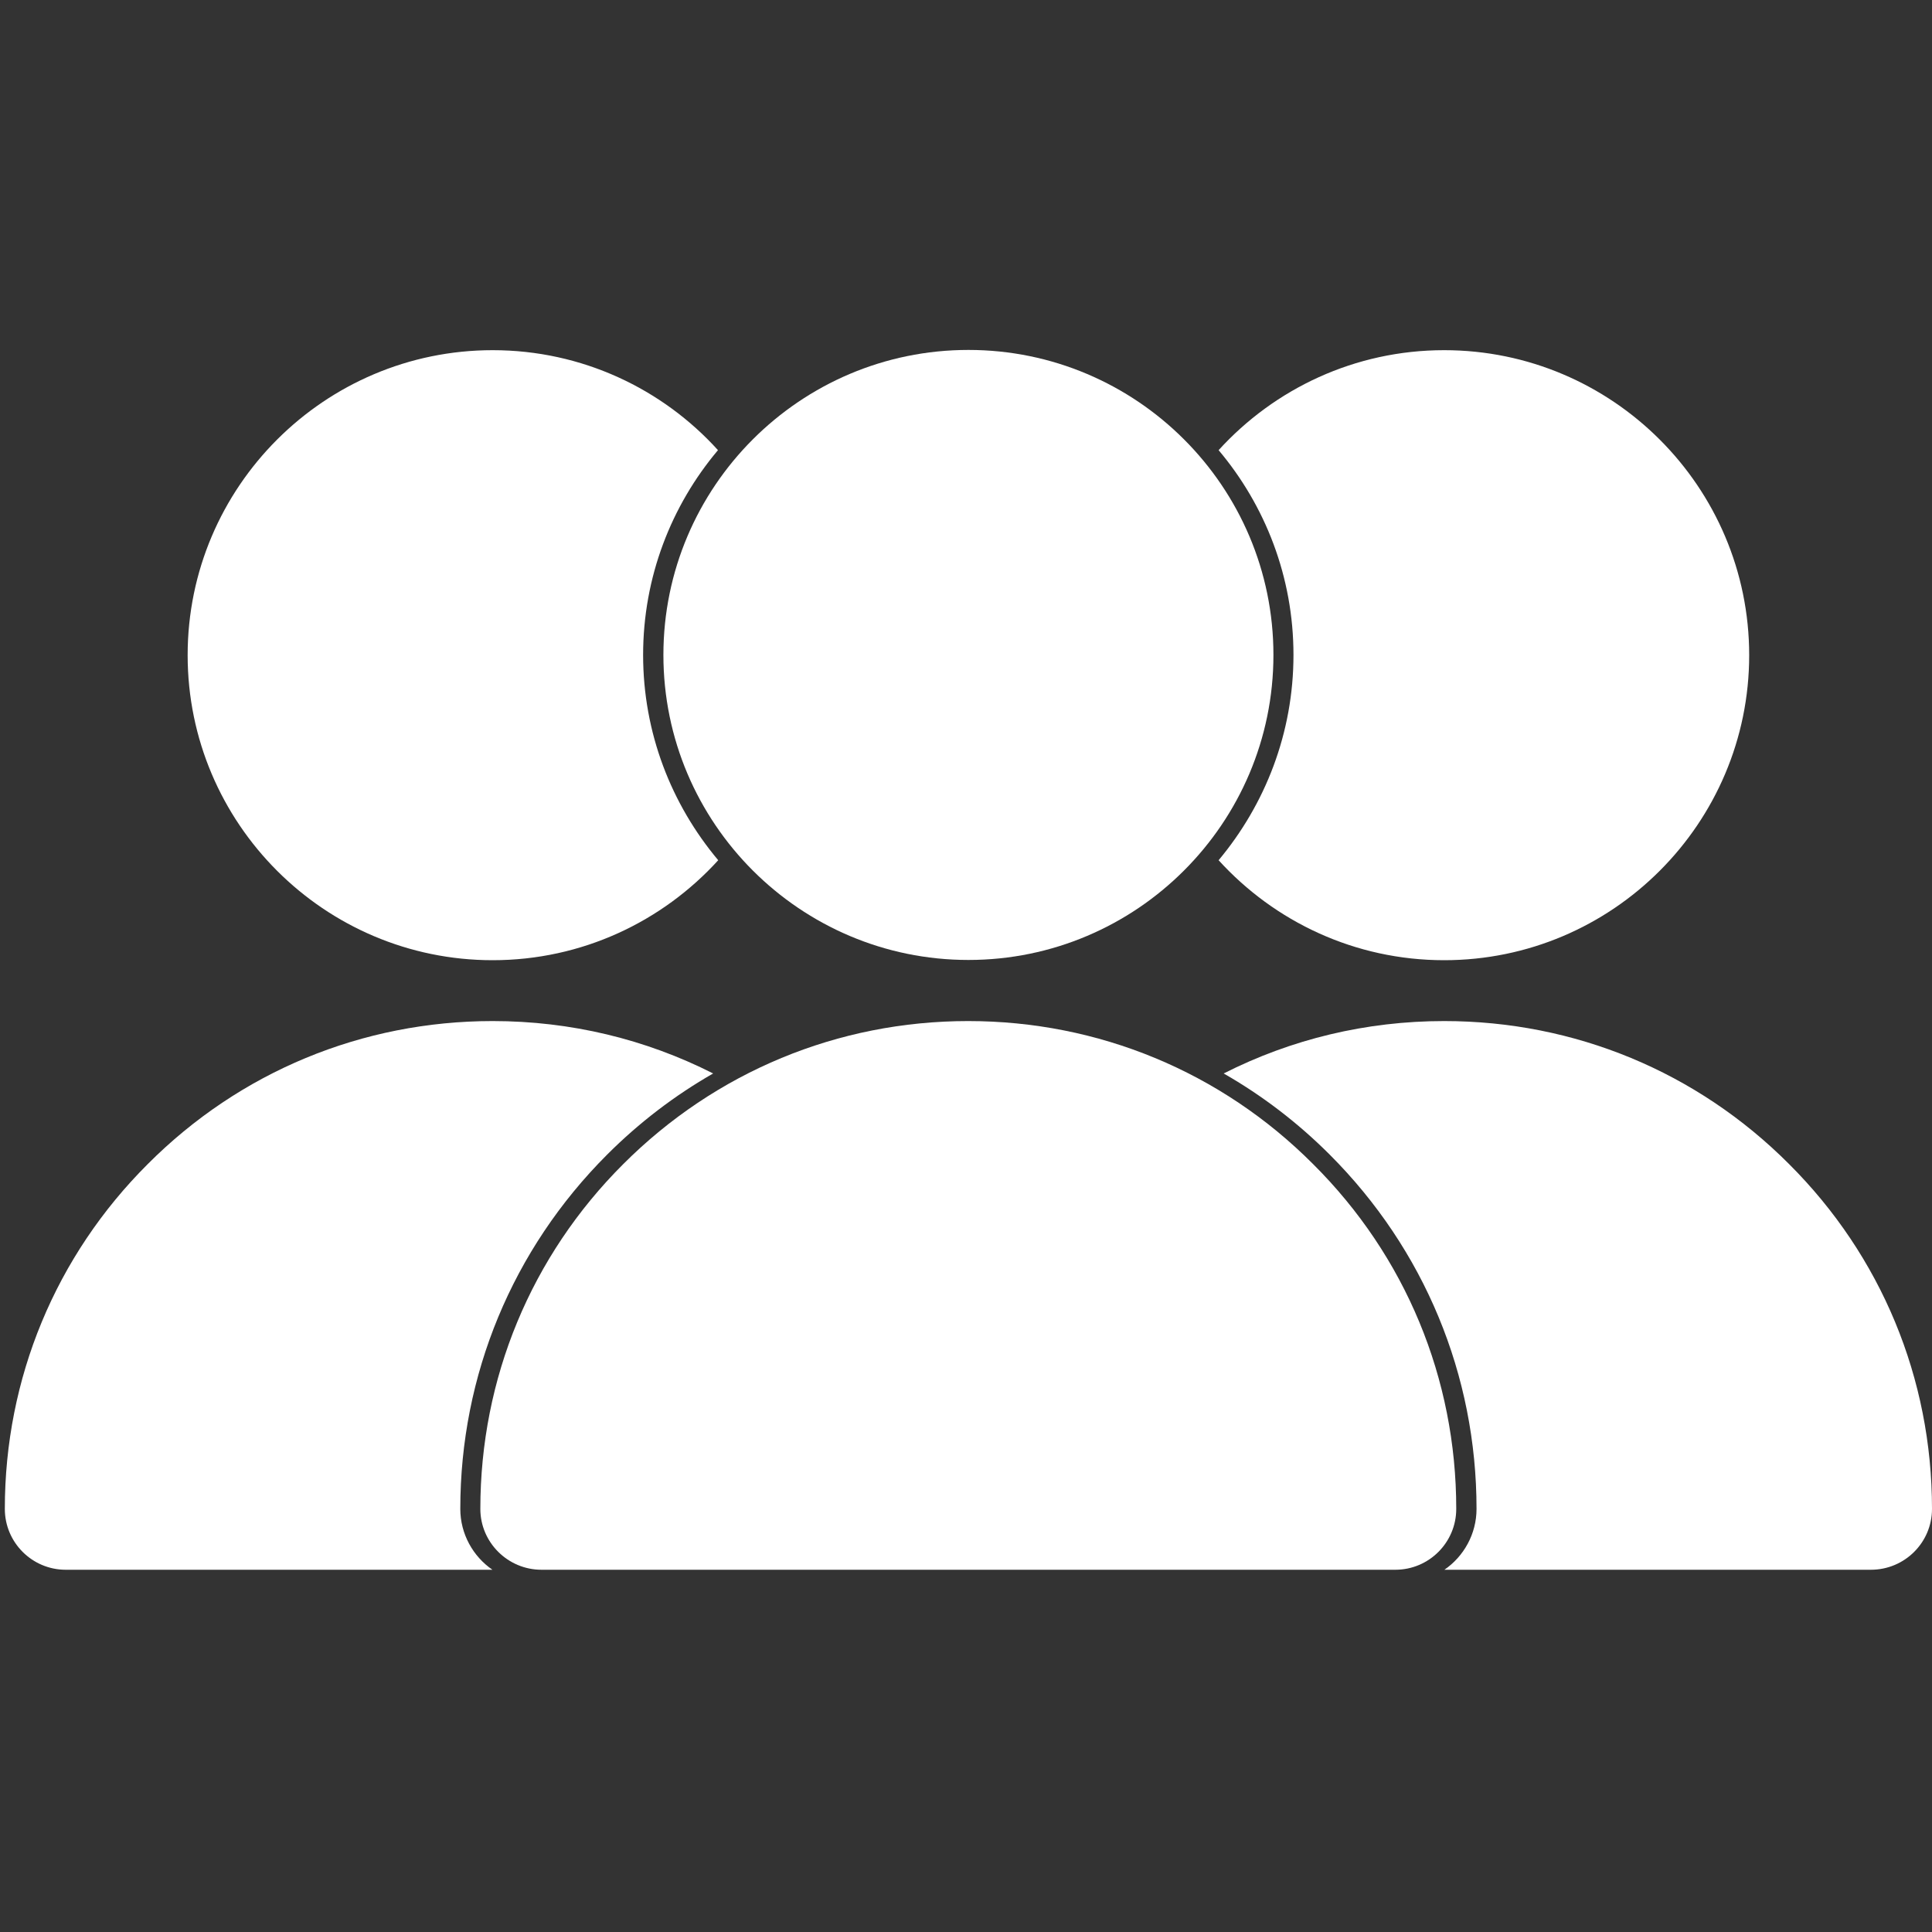
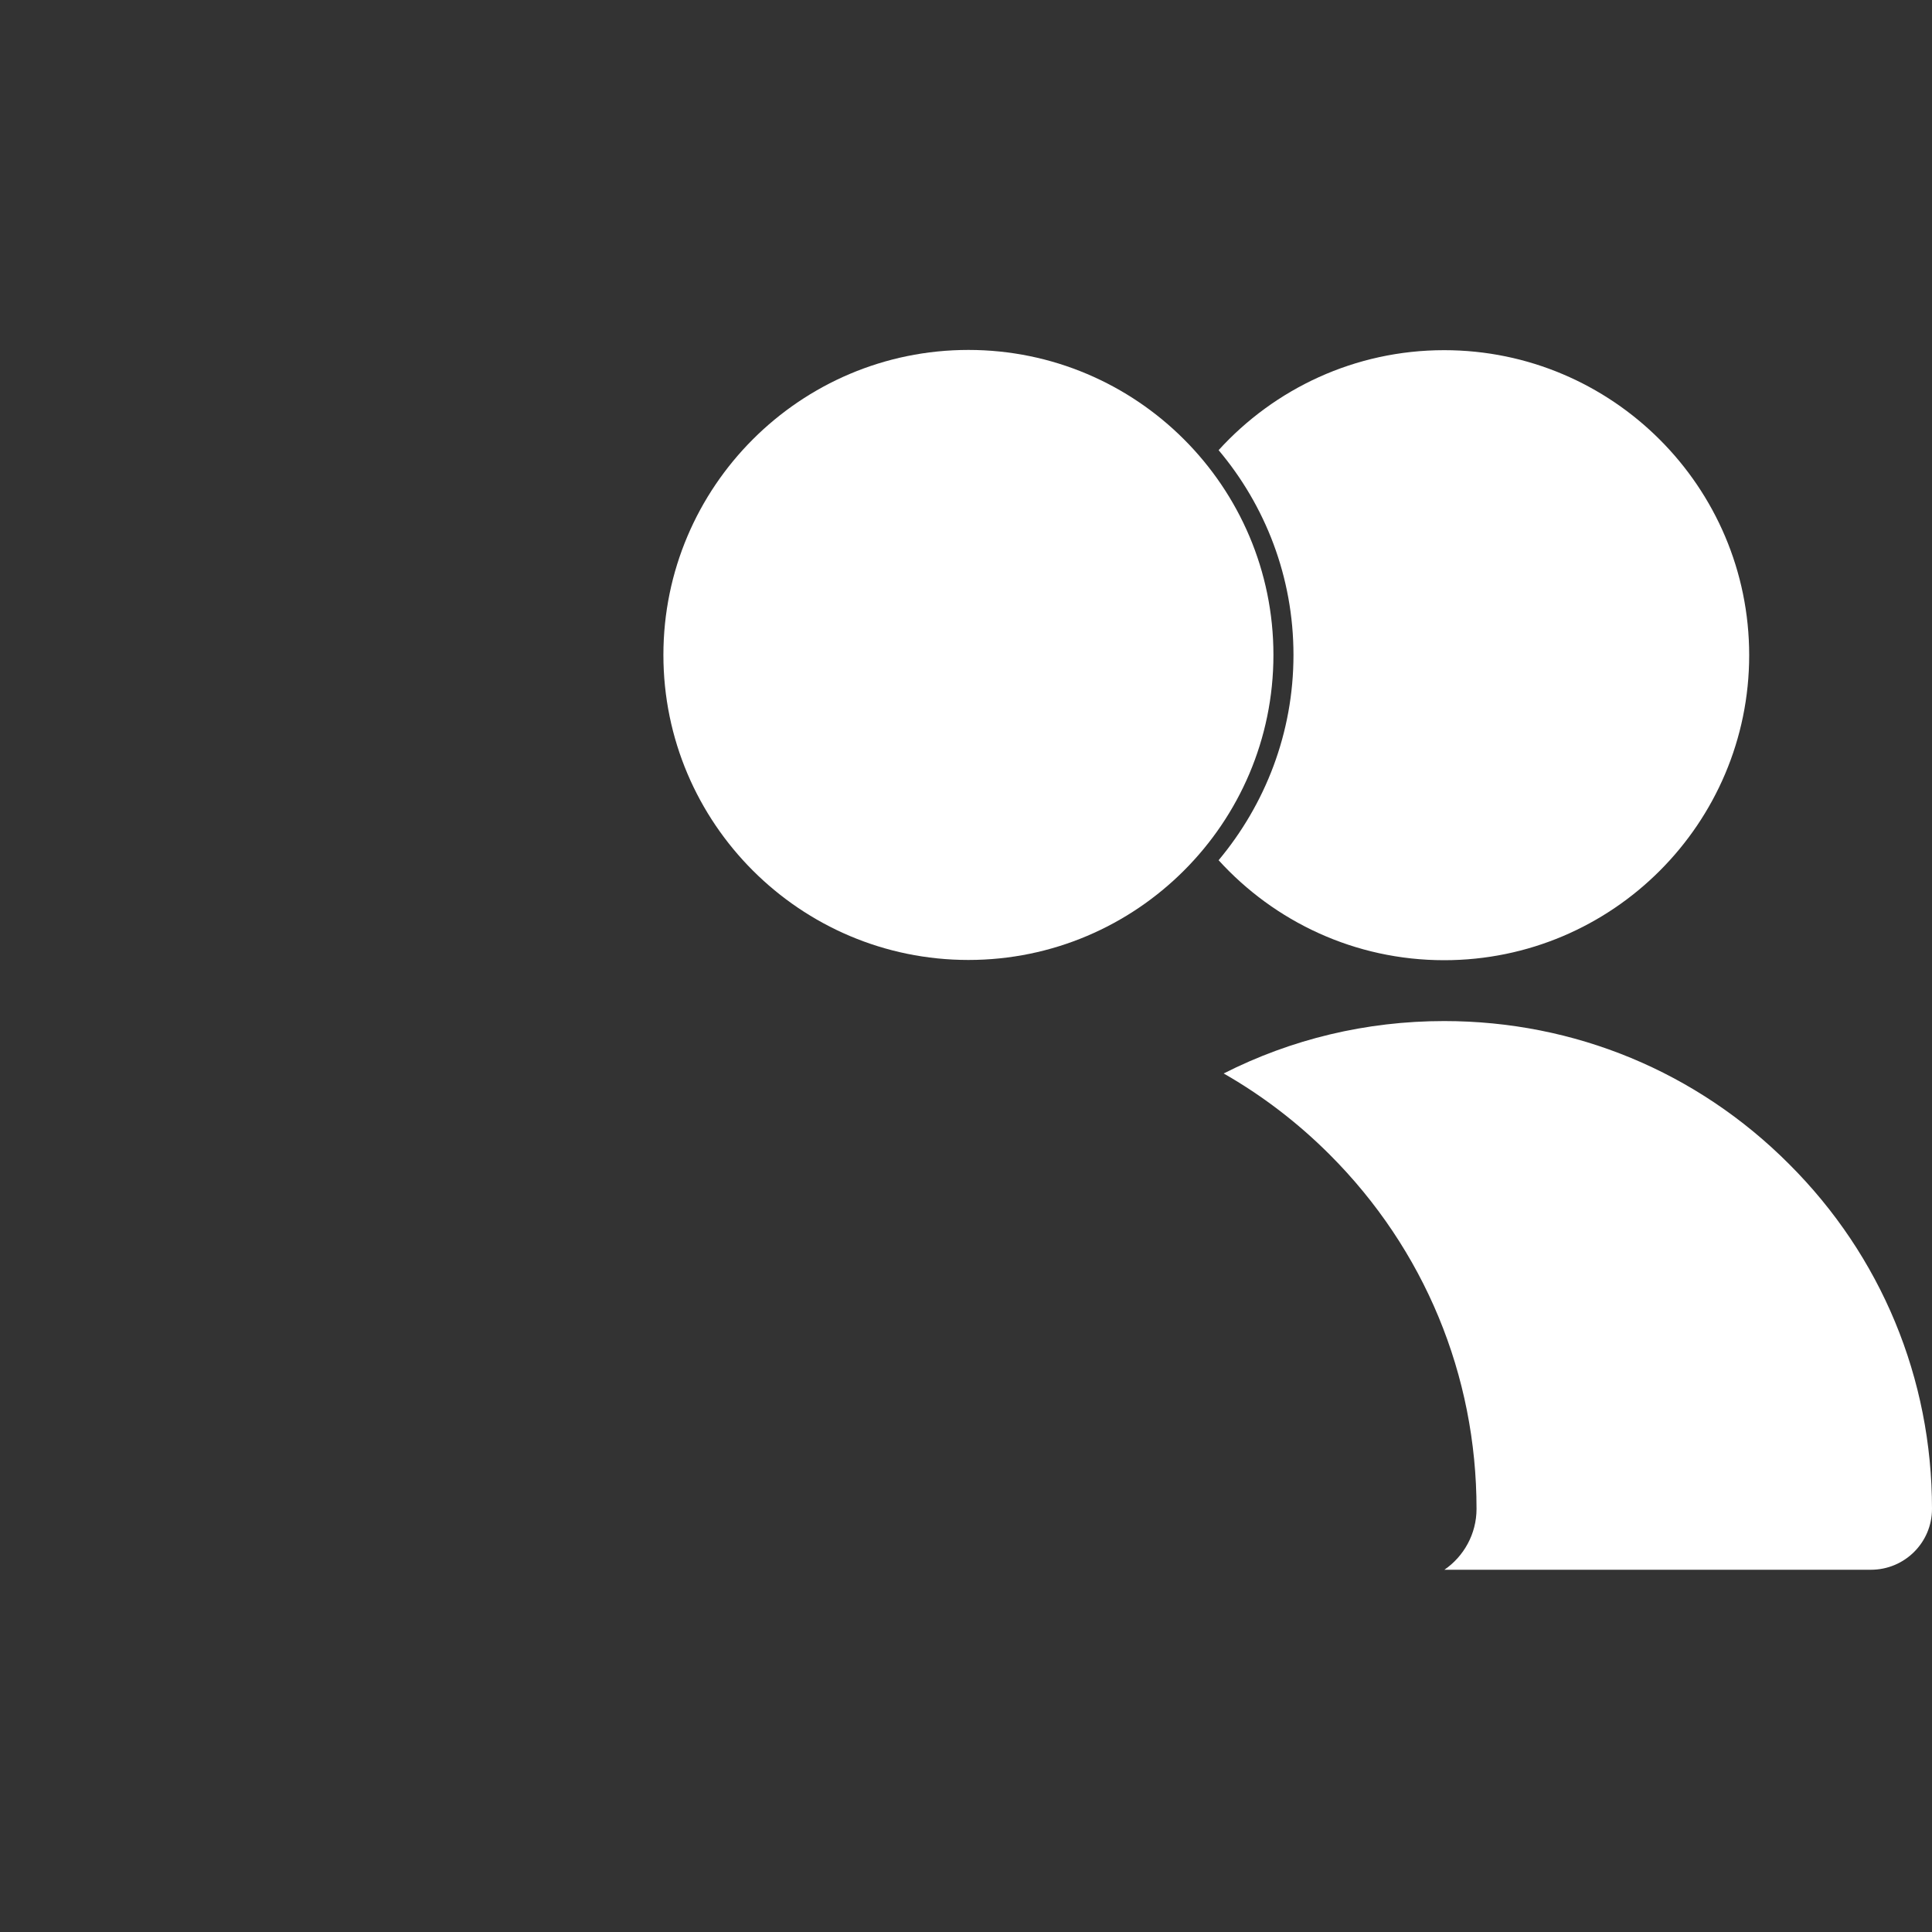
<svg xmlns="http://www.w3.org/2000/svg" version="1.1" id="Calque_1" x="0px" y="0px" viewBox="0 0 800 800" style="enable-background:new 0 0 800 800;" xml:space="preserve">
  <rect x="0" y="0" width="800" height="800" fill="#333333" stroke="none" />
  <style type="text/css">
	.st0{fill:#FFFFFF;}
</style>
  <path class="st0" d="M401,397.5c-69.6,0-126.3-56.6-126.3-126.3c0-69.6,56.6-126.3,126.3-126.3c69.6,0,126.3,56.6,126.3,126.3  C527.3,340.9,470.6,397.5,401,397.5z" />
  <g>
-     <path class="st0" d="M266.3,271.2c0-32.3,11.7-61.9,31-84.8C274.3,161,241,145,204,145c-69.6,0-126.3,56.6-126.3,126.3   c0,69.6,56.6,126.3,126.3,126.3c37,0,70.3-16,93.4-41.4C278,333.1,266.3,303.5,266.3,271.2z" />
-   </g>
-   <path class="st0" d="M577.8,650H224.2c-13.9,0-25.3-11.3-25.3-25.2c0-54,21-104.7,59.2-142.8c38.2-38.2,88.9-59.2,142.8-59.2  s104.7,21,142.8,59.2C582,520.1,603,570.8,603,624.8C603,638.7,591.7,650,577.8,650z" />
+     </g>
  <g>
-     <path class="st0" d="M190.6,624.8c0-55.4,21.6-107.5,60.8-146.7c13.3-13.3,28-24.5,43.9-33.6c-28-14.2-59-21.7-91.3-21.7   c-54,0-104.7,21-142.8,59.2C23,520.1,2,570.8,2,624.8C2,638.7,13.3,650,27.2,650h176.7C195.9,644.5,190.6,635.2,190.6,624.8z" />
-   </g>
+     </g>
  <g>
    <g>
      <path class="st0" d="M535.6,271.2c0-32.3-11.7-61.9-31-84.8C527.7,161,561,145,598,145c69.6,0,126.3,56.6,126.3,126.3    c0,69.6-56.6,126.3-126.3,126.3c-37,0-70.3-16-93.4-41.4C523.9,333.1,535.6,303.5,535.6,271.2z" />
    </g>
    <g>
      <path class="st0" d="M611.4,624.8c0-55.4-21.6-107.5-60.8-146.7c-13.3-13.3-28-24.5-43.9-33.6c28-14.2,59-21.7,91.3-21.7    c54,0,104.7,21,142.8,59.2C779,520.1,800,570.8,800,624.8c0,13.9-11.3,25.2-25.3,25.2H598.1C606.1,644.5,611.4,635.2,611.4,624.8z    " />
    </g>
  </g>
</svg>